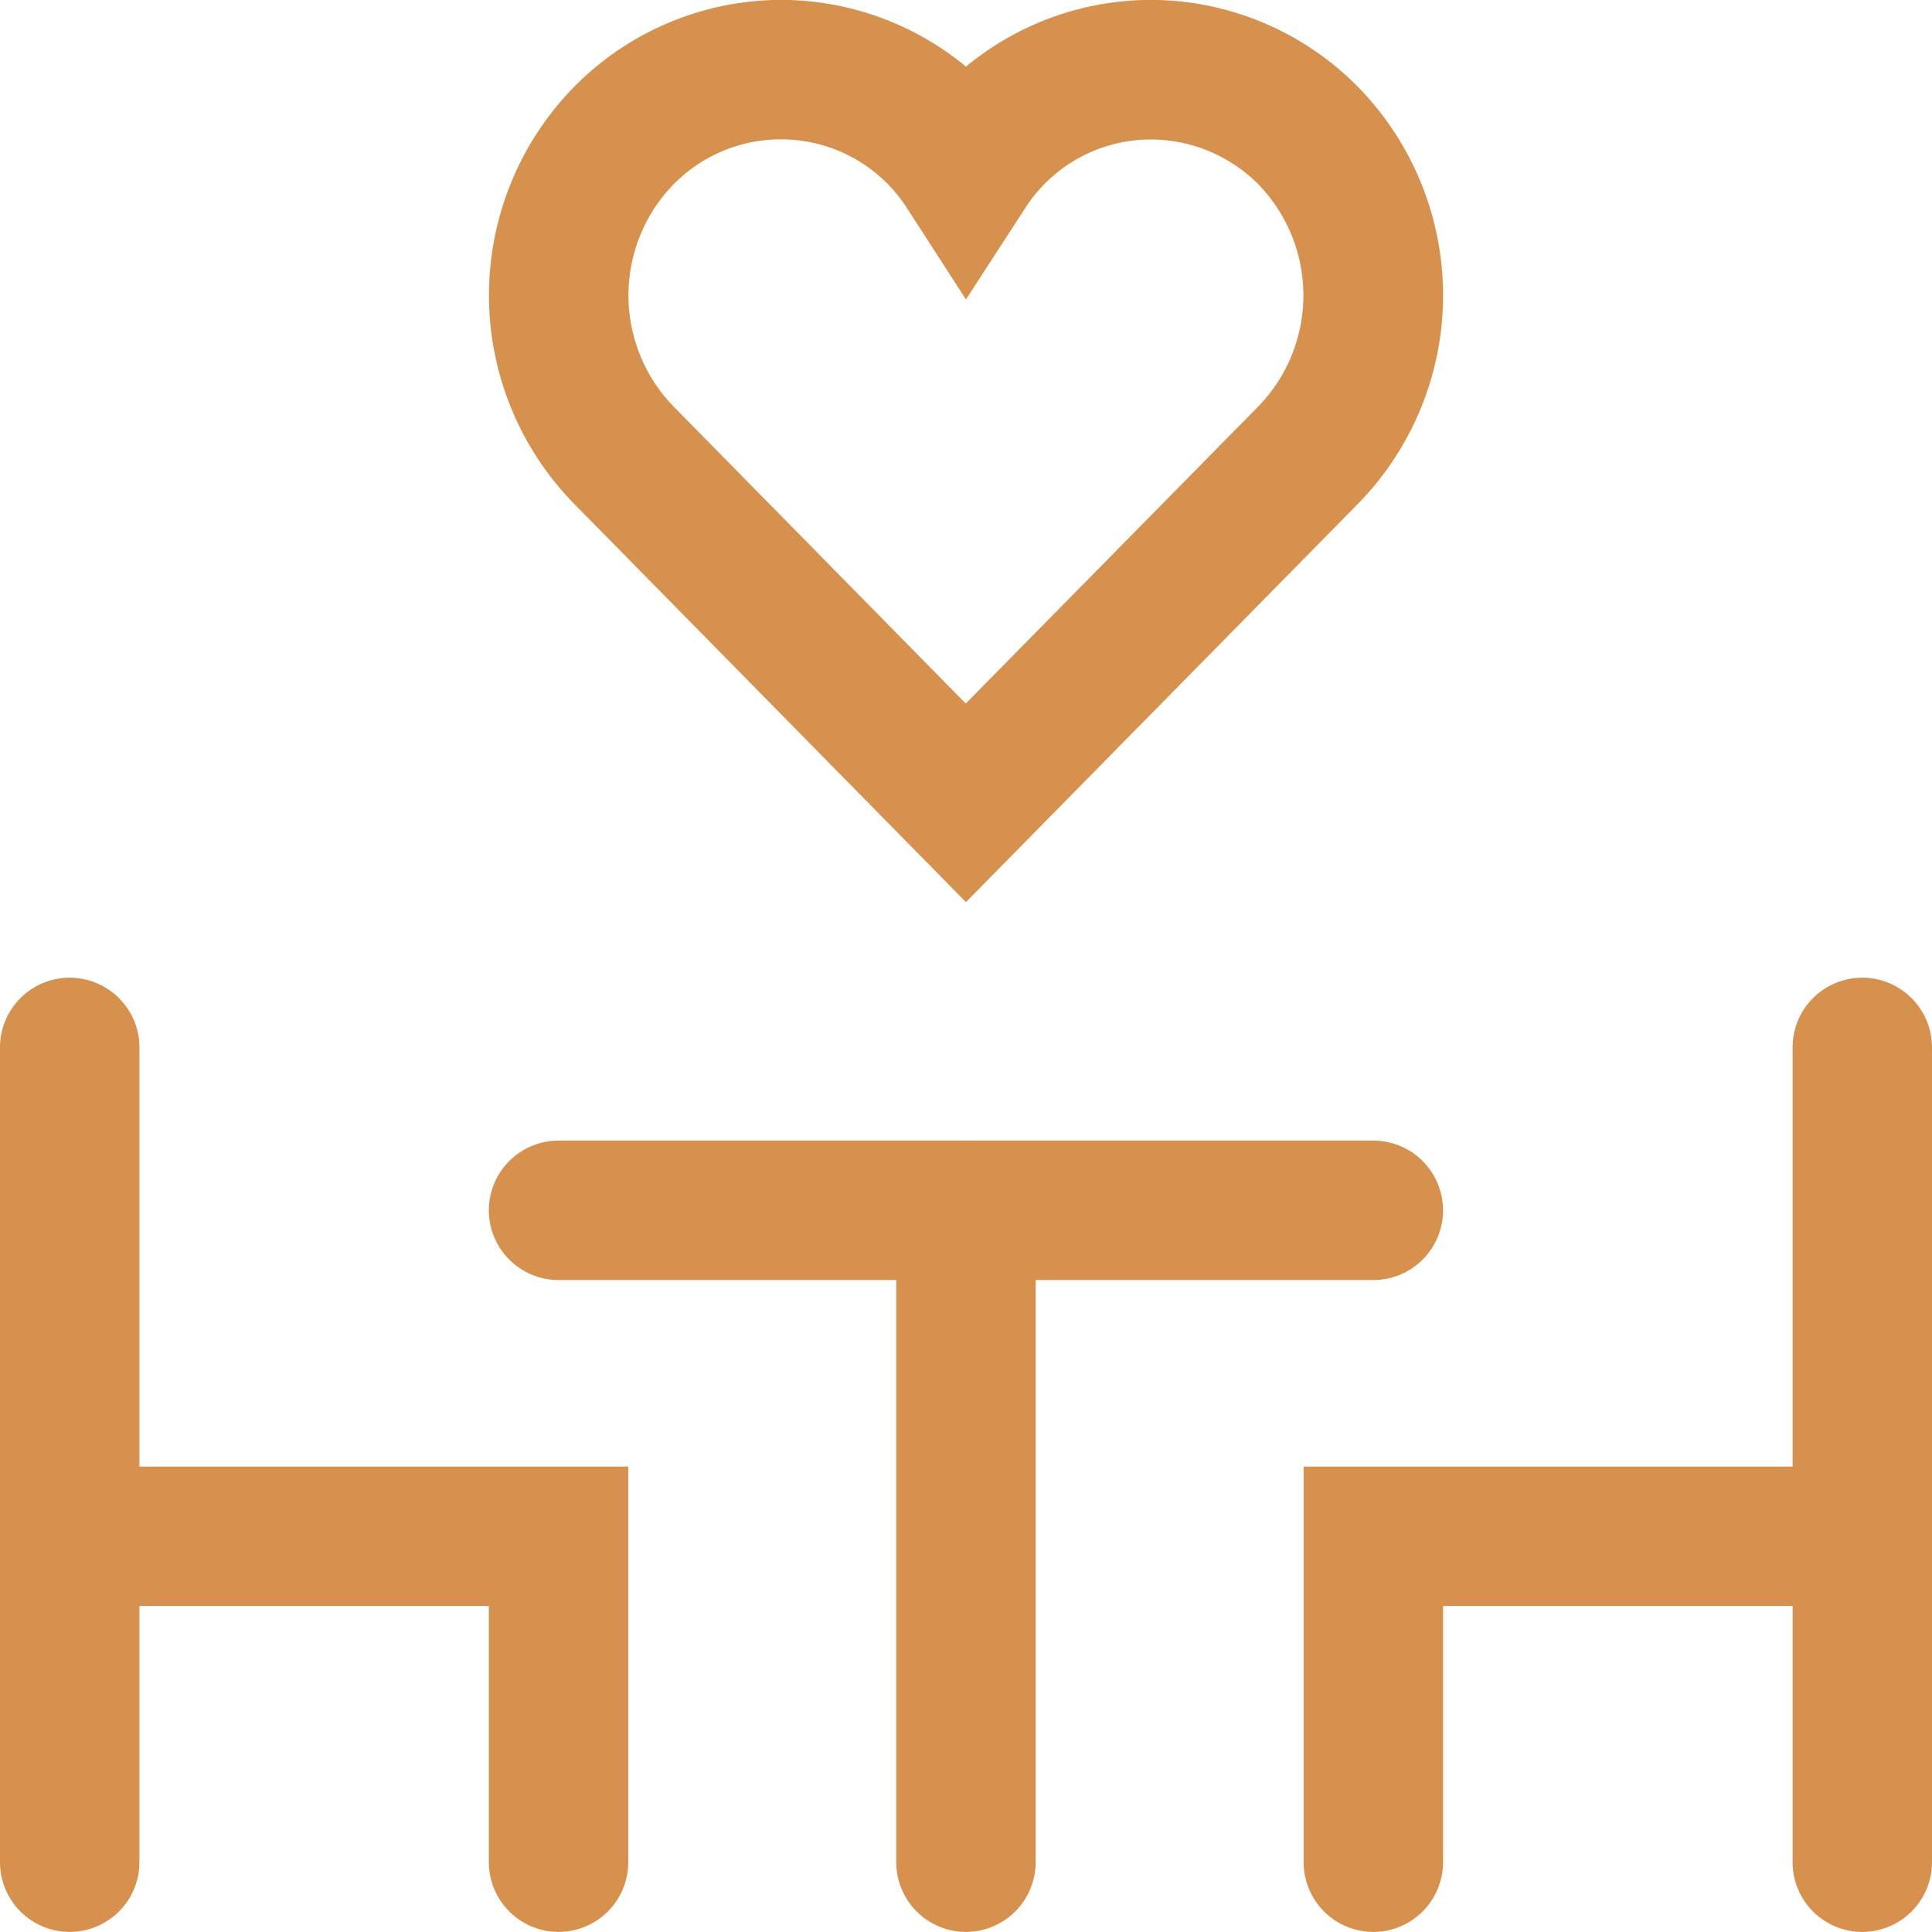
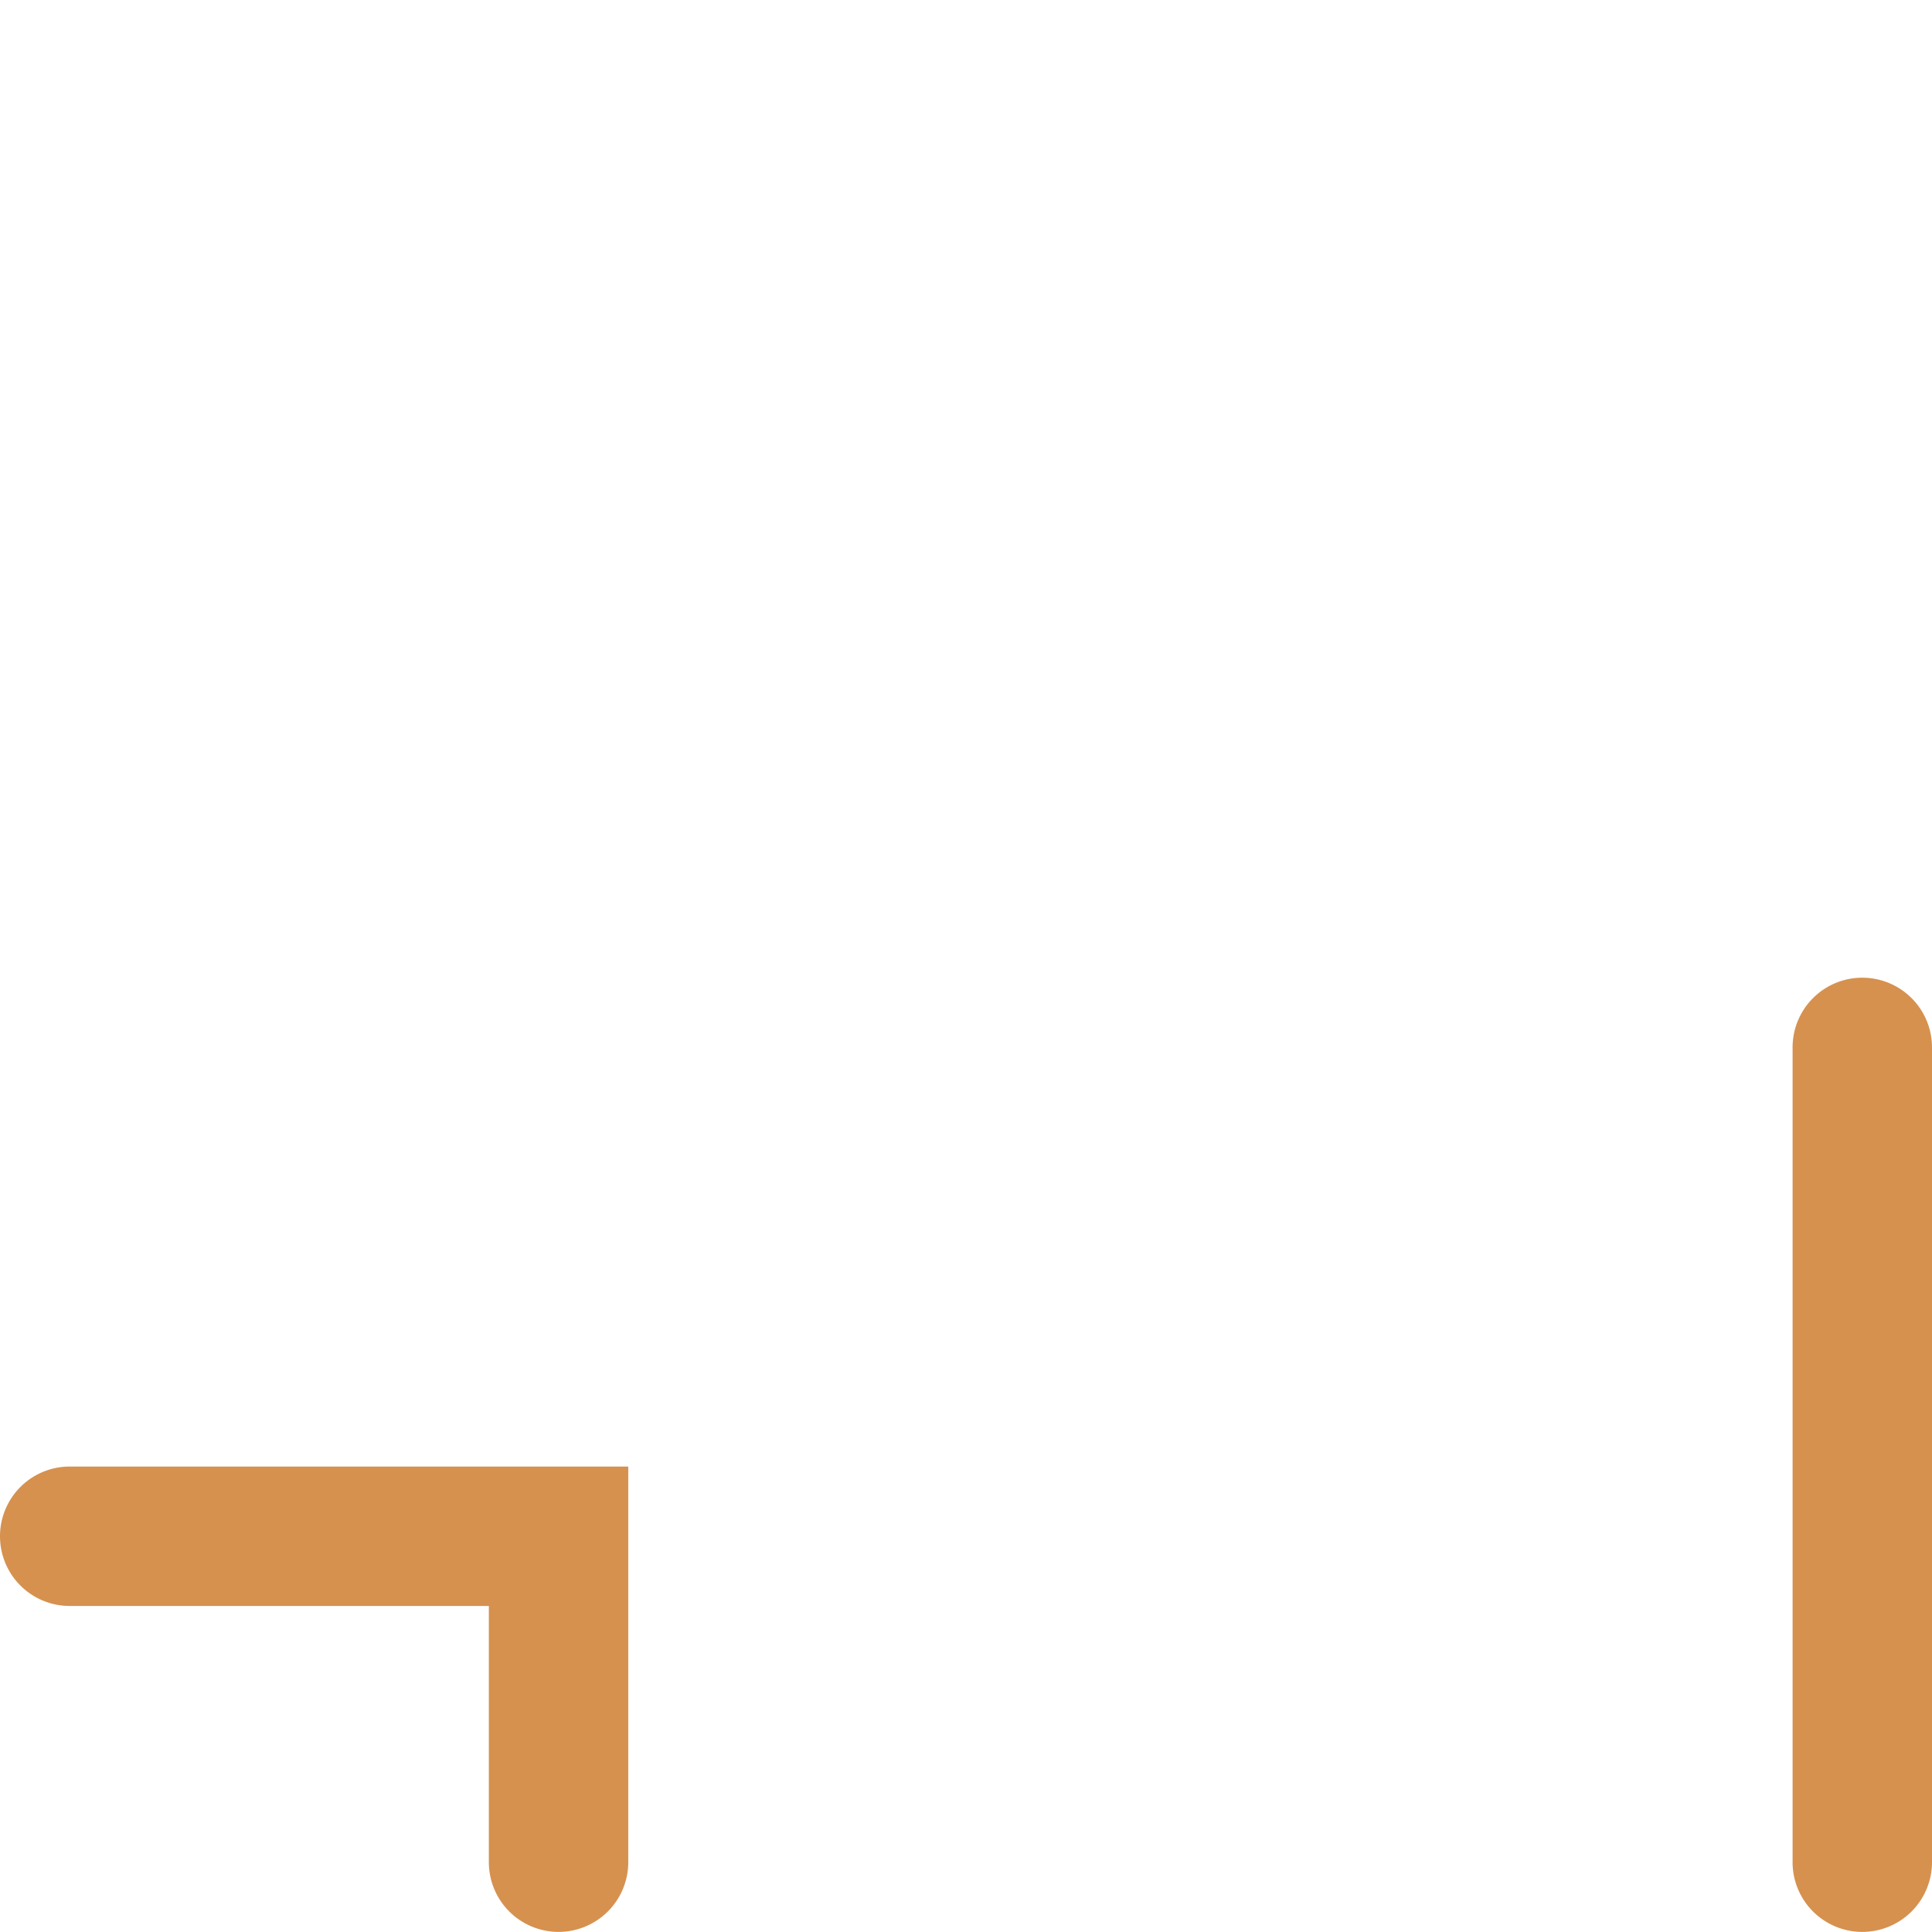
<svg xmlns="http://www.w3.org/2000/svg" width="19.401" height="19.4" viewBox="0 0 19.401 19.4">
  <g id="romantic-restaurant" transform="translate(-31.3 -41.301)">
    <g id="Gruppe_6621" data-name="Gruppe 6621" transform="translate(31 41)">
-       <path id="Linie_290" data-name="Linie 290" d="M8.182.7H0A.7.7,0,0,1-.7,0,.7.7,0,0,1,0-.7H8.182a.7.7,0,0,1,.7.7A.7.7,0,0,1,8.182.7Z" transform="translate(5.909 12.455)" fill="#d6914f" />
-       <path id="Linie_291" data-name="Linie 291" d="M0,7.246a.7.7,0,0,1-.7-.7V0A.7.7,0,0,1,0-.7.7.7,0,0,1,.7,0V6.546A.7.7,0,0,1,0,7.246Z" transform="translate(10 12.455)" fill="#d6914f" />
      <path id="Linie_292" data-name="Linie 292" d="M0,8.882a.7.7,0,0,1-.7-.7V0A.7.7,0,0,1,0-.7.7.7,0,0,1,.7,0V8.182A.7.7,0,0,1,0,8.882Z" transform="translate(19.001 10.819)" fill="#d6914f" />
-       <path id="Pfad_4786" data-name="Pfad 4786" d="M17,22.973a.7.7,0,0,1-.7-.7V18.3h5.609a.7.7,0,1,1,0,1.4H17.7v2.573A.7.7,0,0,1,17,22.973Z" transform="translate(-2.909 -3.272)" fill="#d6914f" />
-       <path id="Linie_293" data-name="Linie 293" d="M0,8.882a.7.7,0,0,1-.7-.7V0A.7.7,0,0,1,0-.7.7.7,0,0,1,.7,0V8.182A.7.7,0,0,1,0,8.882Z" transform="translate(1 10.819)" fill="#d6914f" />
      <path id="Pfad_4787" data-name="Pfad 4787" d="M5.909,22.973a.7.7,0,0,1-.7-.7V19.7H1a.7.7,0,1,1,0-1.4H6.609v3.973A.7.7,0,0,1,5.909,22.973Z" transform="translate(0 -3.272)" fill="#d6914f" />
-       <path id="Pfad_4788" data-name="Pfad 4788" d="M9.233.3A2.917,2.917,0,0,1,11.091.97,2.917,2.917,0,0,1,12.949.3a2.926,2.926,0,0,1,2.079.874,2.991,2.991,0,0,1,0,4.186l-3.937,4-3.935-4a2.991,2.991,0,0,1,0-4.187A2.926,2.926,0,0,1,9.233.3Zm1.858,3.008L10.5,2.393a1.5,1.5,0,0,0-1.116-.685,1.509,1.509,0,0,0-1.231.446,1.6,1.6,0,0,0,0,2.227l2.936,2.985L14.029,4.38a1.6,1.6,0,0,0,0-2.226A1.523,1.523,0,0,0,12.8,1.709a1.5,1.5,0,0,0-1.116.685Z" transform="translate(-1.091)" fill="#d6914f" />
    </g>
  </g>
</svg>